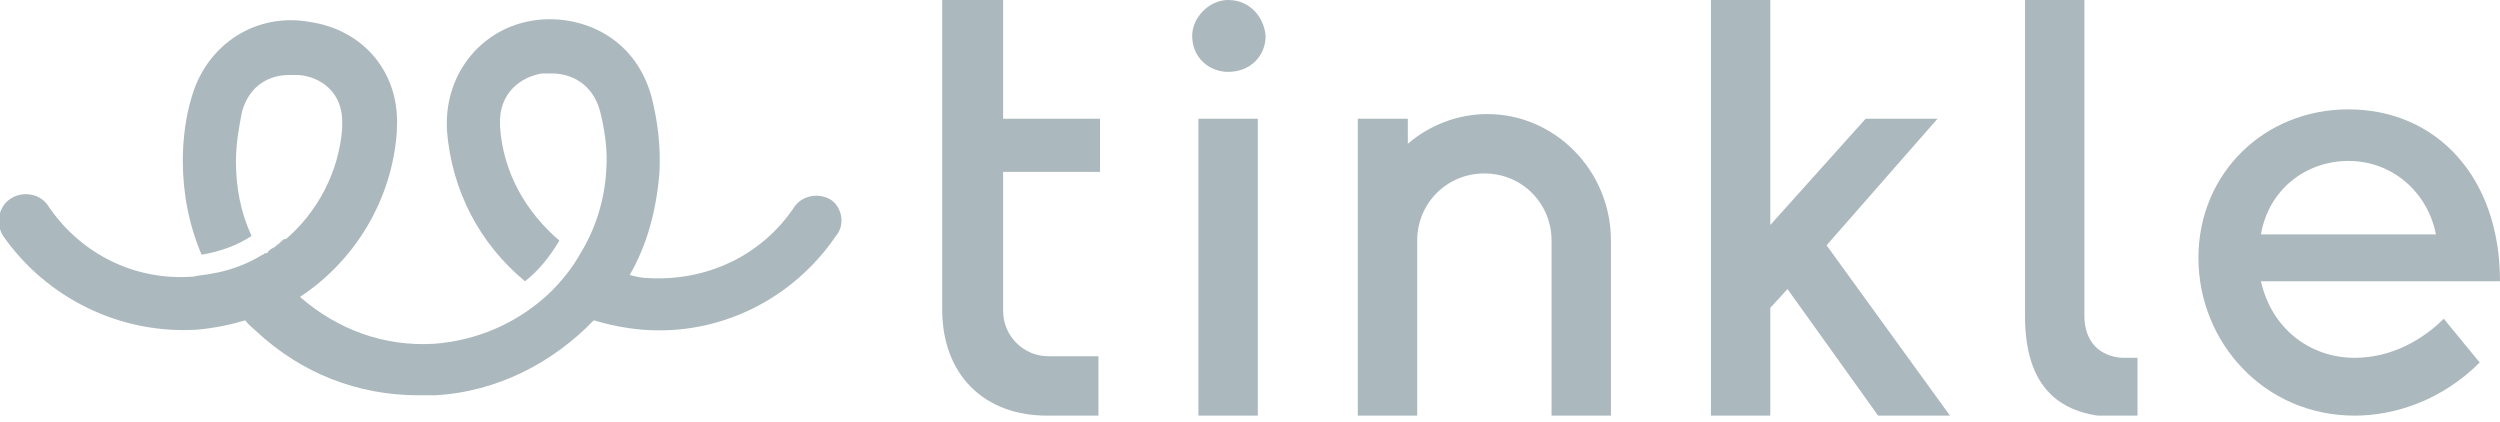
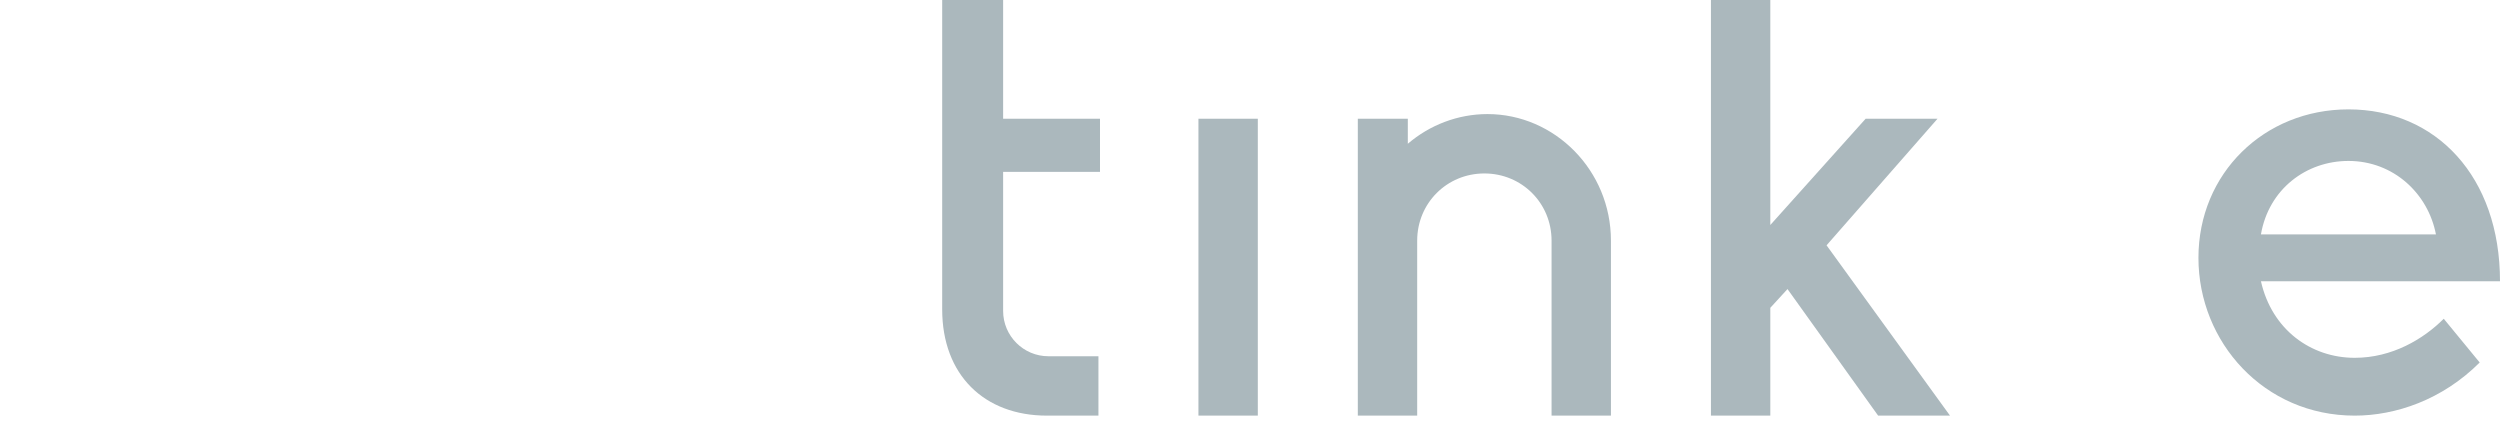
<svg xmlns="http://www.w3.org/2000/svg" width="160" height="27" viewBox="0 0 160 27" fill="none">
  <g clip-path="url(#clip0_424_2780)">
-     <path d="M53.2 12.8C52.4 12.3 51.3 12.499 50.8 13.3C48.7 16.399 45.2 18 41.5 17.799C41.1 17.799 40.7 17.7 40.3 17.599C41.4 15.7 42 13.499 42.2 11.1C42.3 9.4 42.1 7.8 41.7 6.2C40.6 2.2 37 0.9 34.2 1.3C30.8 1.8 28.5 4.7 28.6 8.1V8.3C28.9 12.2 30.7 15.6 33.6 18C34.5 17.299 35.2 16.399 35.8 15.399C33.7 13.6 32.2 11.1 32 8.1V8C31.9 5.9 33.4 4.9 34.7 4.7C34.9 4.7 35.1 4.7 35.3 4.7C36.5 4.7 37.9 5.3 38.4 7.1C38.7 8.3 38.9 9.6 38.8 10.899C38.7 12.8 38.1 14.7 37.1 16.299C36.2 17.899 34.9 19 34.9 19C33 20.7 30.5 21.799 27.8 22C24.6 22.2 21.6 21.099 19.2 19C22.7 16.7 25.1 12.8 25.4 8.4V8.2C25.6 4.7 23.3 1.9 19.8 1.4C16.4 0.8 13.3 2.8 12.3 6.1C11.9 7.4 11.7 8.8 11.7 10.3C11.7 12.399 12.1 14.399 12.9 16.299C14.1 16.099 15.2 15.7 16.1 15.1C15.4 13.6 15.1 11.999 15.1 10.3C15.1 9.2 15.3 8.1 15.5 7.1C16 5.4 17.3 4.8 18.5 4.8C18.7 4.8 18.9 4.8 19.1 4.8C20.5 4.9 22 5.9 21.9 8V8.2C21.7 10.999 20.3 13.6 18.3 15.3C18.3 15.3 18.3 15.3 18.2 15.3C18 15.399 17.9 15.6 17.7 15.7L17.6 15.8C17.4 15.899 17.2 15.999 17.1 16.2C17.1 16.2 17.1 16.2 17 16.2C16.9 16.2 16.9 16.299 16.8 16.299C15.2 17.299 13.6 17.5 13.6 17.5C13.2 17.599 12.8 17.599 12.4 17.7C8.7 18 5.2 16.299 3.1 13.2C2.6 12.399 1.5 12.2 0.7 12.7C-0.1 13.2 -0.3 14.3 0.2 15.1C3 19.099 7.7 21.399 12.6 21.099C13.7 21 14.7 20.799 15.7 20.5C15.9 20.799 16.2 21 16.4 21.2C19.3 23.899 22.9 25.299 26.8 25.299C27.1 25.299 27.5 25.299 27.8 25.299C31.8 25.099 35.4 23.2 38 20.5C39 20.799 40 21 41.1 21.099C46 21.5 50.7 19.2 53.5 15.1C54.1 14.399 53.9 13.3 53.2 12.8Z" fill="#ABB8BD" />
    <path d="M64.1 0H60.3V19.8C60.3 24 63 26.6 67 26.6H70.3V22.8H67.1C65.5 22.8 64.2 21.5 64.2 19.9V11H70.4V7.6H64.2V0H64.1Z" fill="#ABB8BD" />
-     <path d="M78.6 0C77.4 0 76.3 1.1 76.3 2.3C76.3 3.7 77.4 4.6 78.6 4.6C80 4.6 81 3.6 81 2.3C80.9 1.1 80 0 78.6 0Z" fill="#ABB8BD" />
    <path d="M80.5 7.6H76.7V26.6H80.5V7.6Z" fill="#ABB8BD" />
    <path d="M95.2 7.301C93.3 7.301 91.5 8.001 90.1 9.201V7.601H86.9V26.601H90.7V15.401C90.7 13.001 92.6 11.101 95 11.101C97.4 11.101 99.3 13.001 99.3 15.401V26.701H103.1V15.401C103.1 10.901 99.5 7.301 95.2 7.301Z" fill="#ABB8BD" />
    <path d="M124 7.6H119.4L113.3 14.4V0H109.5V26.6H113.3V19.7L114.4 18.5L120.2 26.6H124.8L116.9 15.7L124 7.6Z" fill="#ABB8BD" />
-     <path d="M133.4 20.2V0H129.6V20.2C129.6 24.8 131.8 26.7 135.7 26.7H136.8V22.9H135.8C134.4 22.8 133.4 21.9 133.4 20.2Z" fill="#ABB8BD" />
    <path d="M150.7 22.9C147.9 22.9 145.4 21.1 144.7 18H160C160 11.3 155.9 7 150.3 7C144.9 7 140.7 11.1 140.7 16.5C140.7 21.9 144.9 26.6 150.7 26.6C153.3 26.6 156.3 25.6 158.7 23.2L156.4 20.4C155.1 21.7 153.1 22.9 150.7 22.9ZM150.3 10.3C153.2 10.3 155.4 12.4 155.9 15H144.7C145.2 12.1 147.6 10.3 150.3 10.3Z" fill="#ABB8BD" />
  </g>
  <defs>
    <clipPath id="clip0_424_2780">
      <rect width="160" height="26.6" fill="white" />
    </clipPath>
  </defs>
</svg>